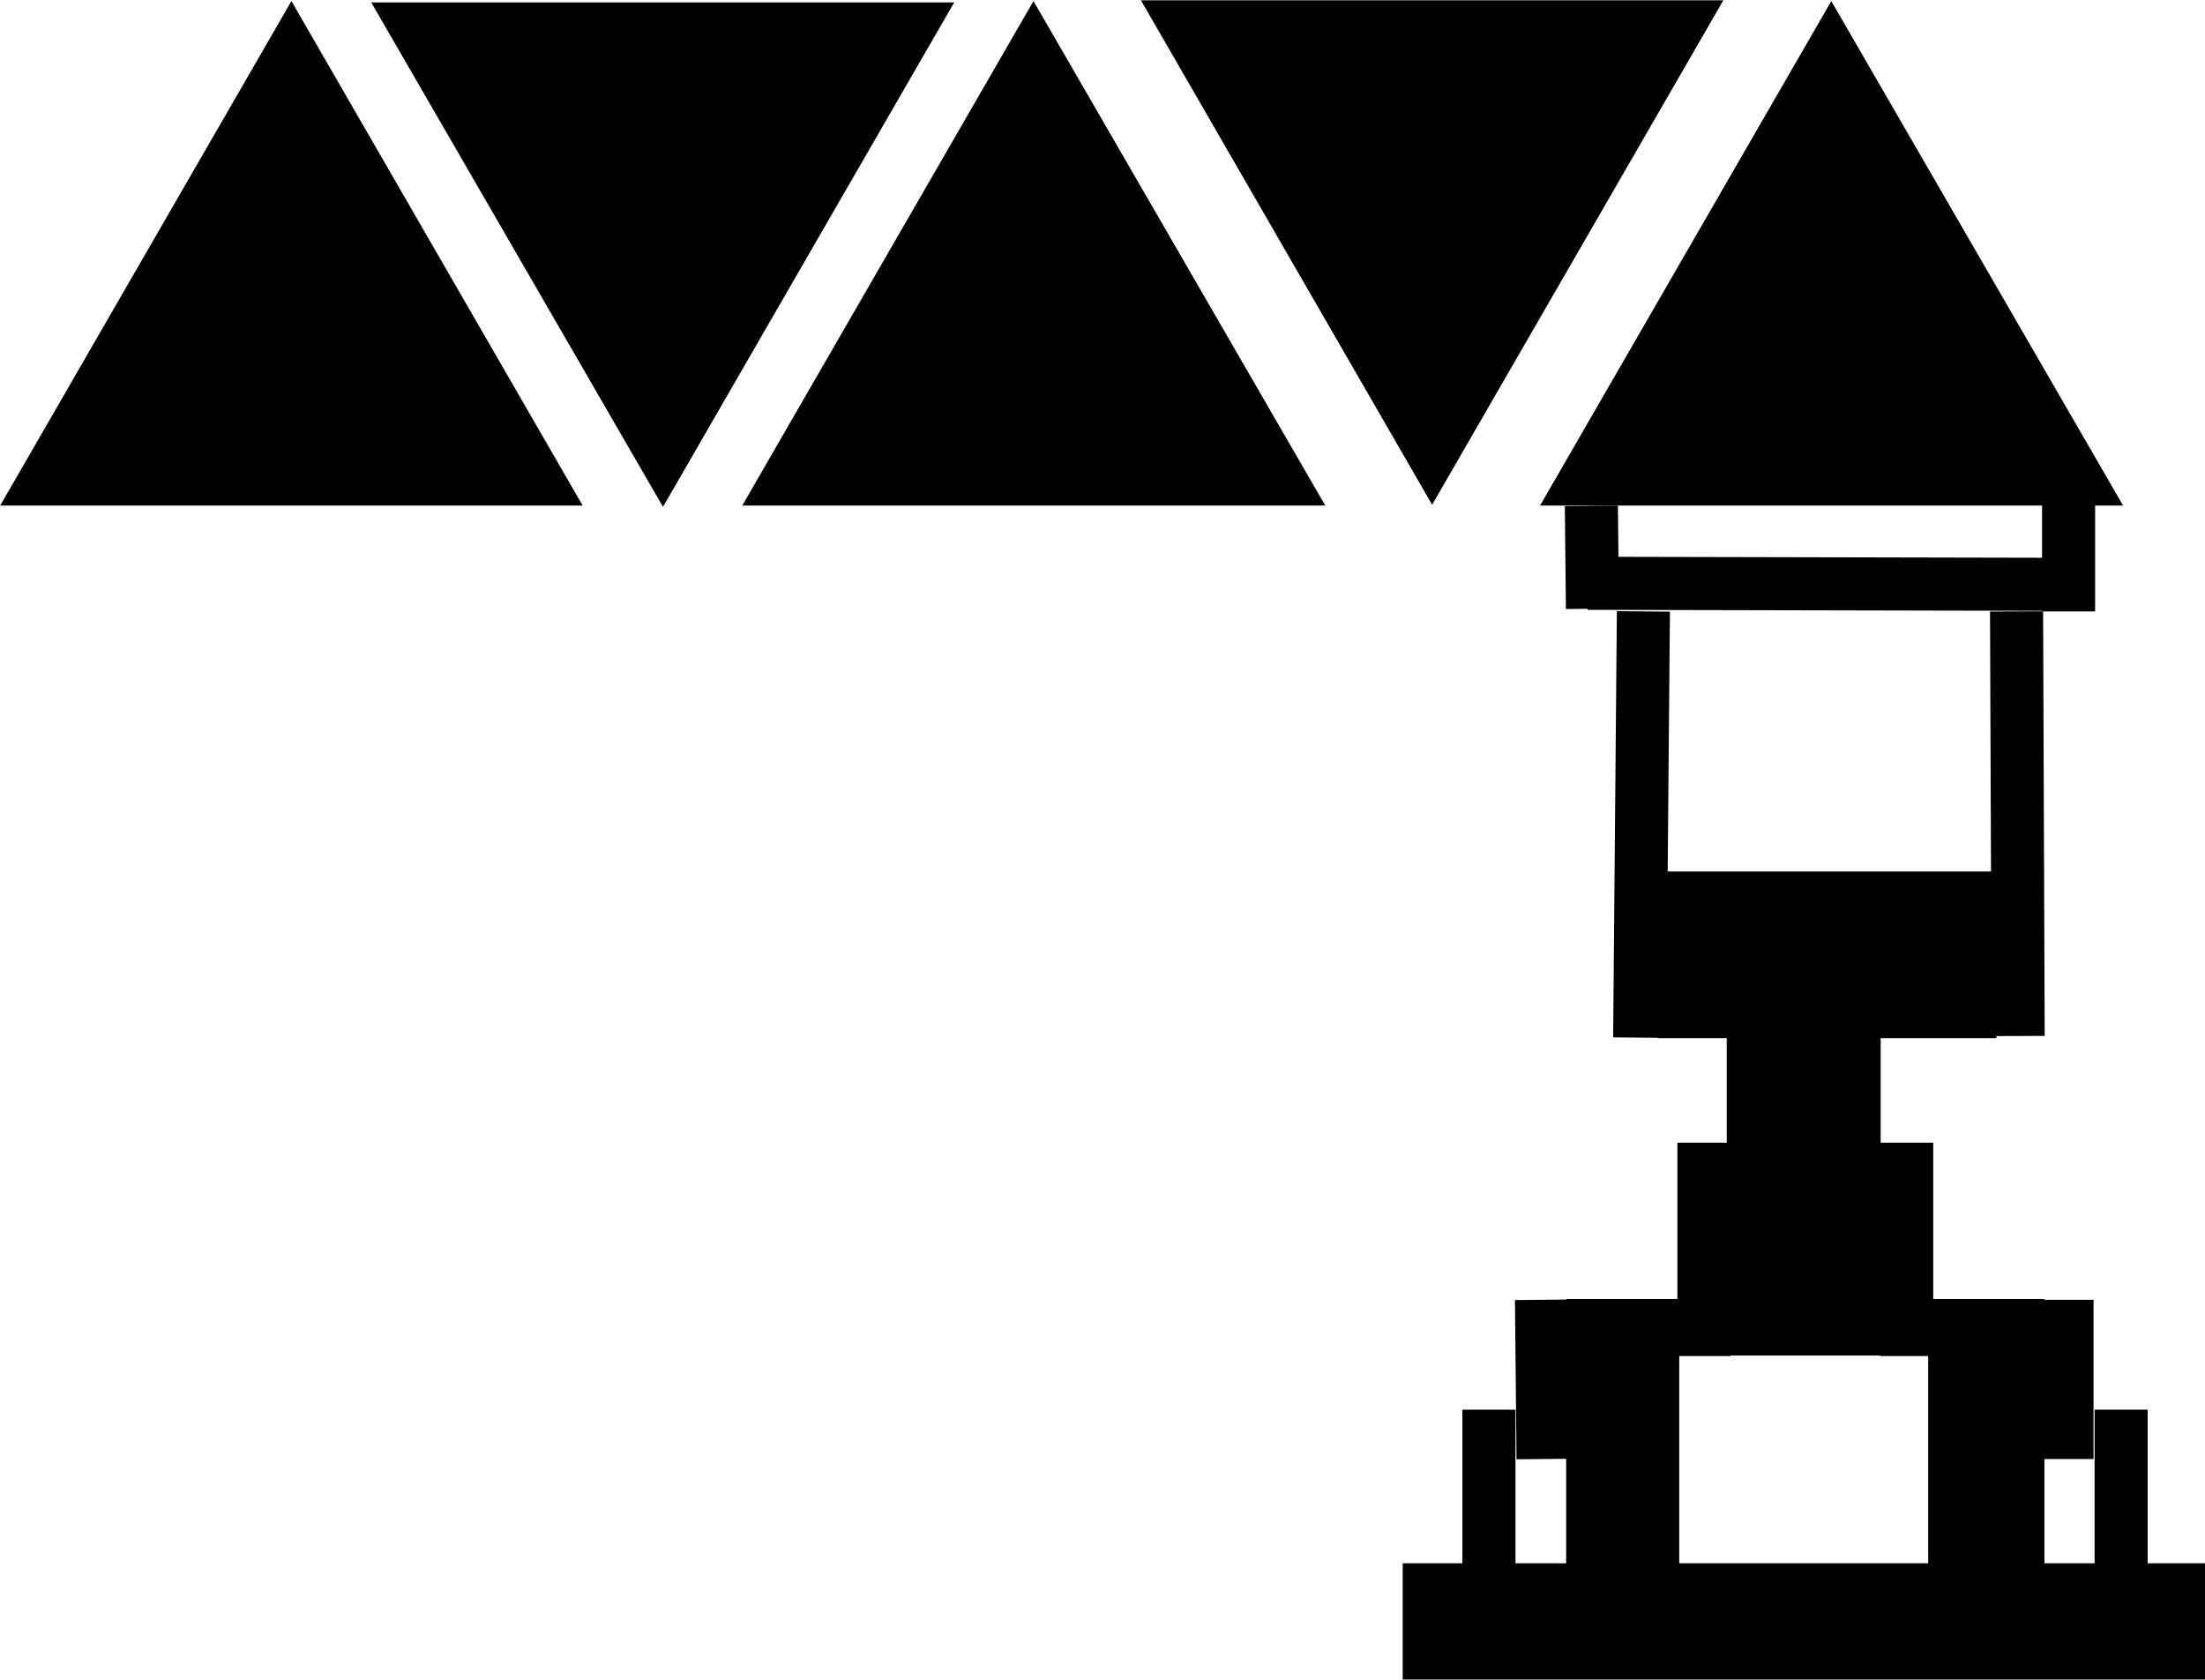
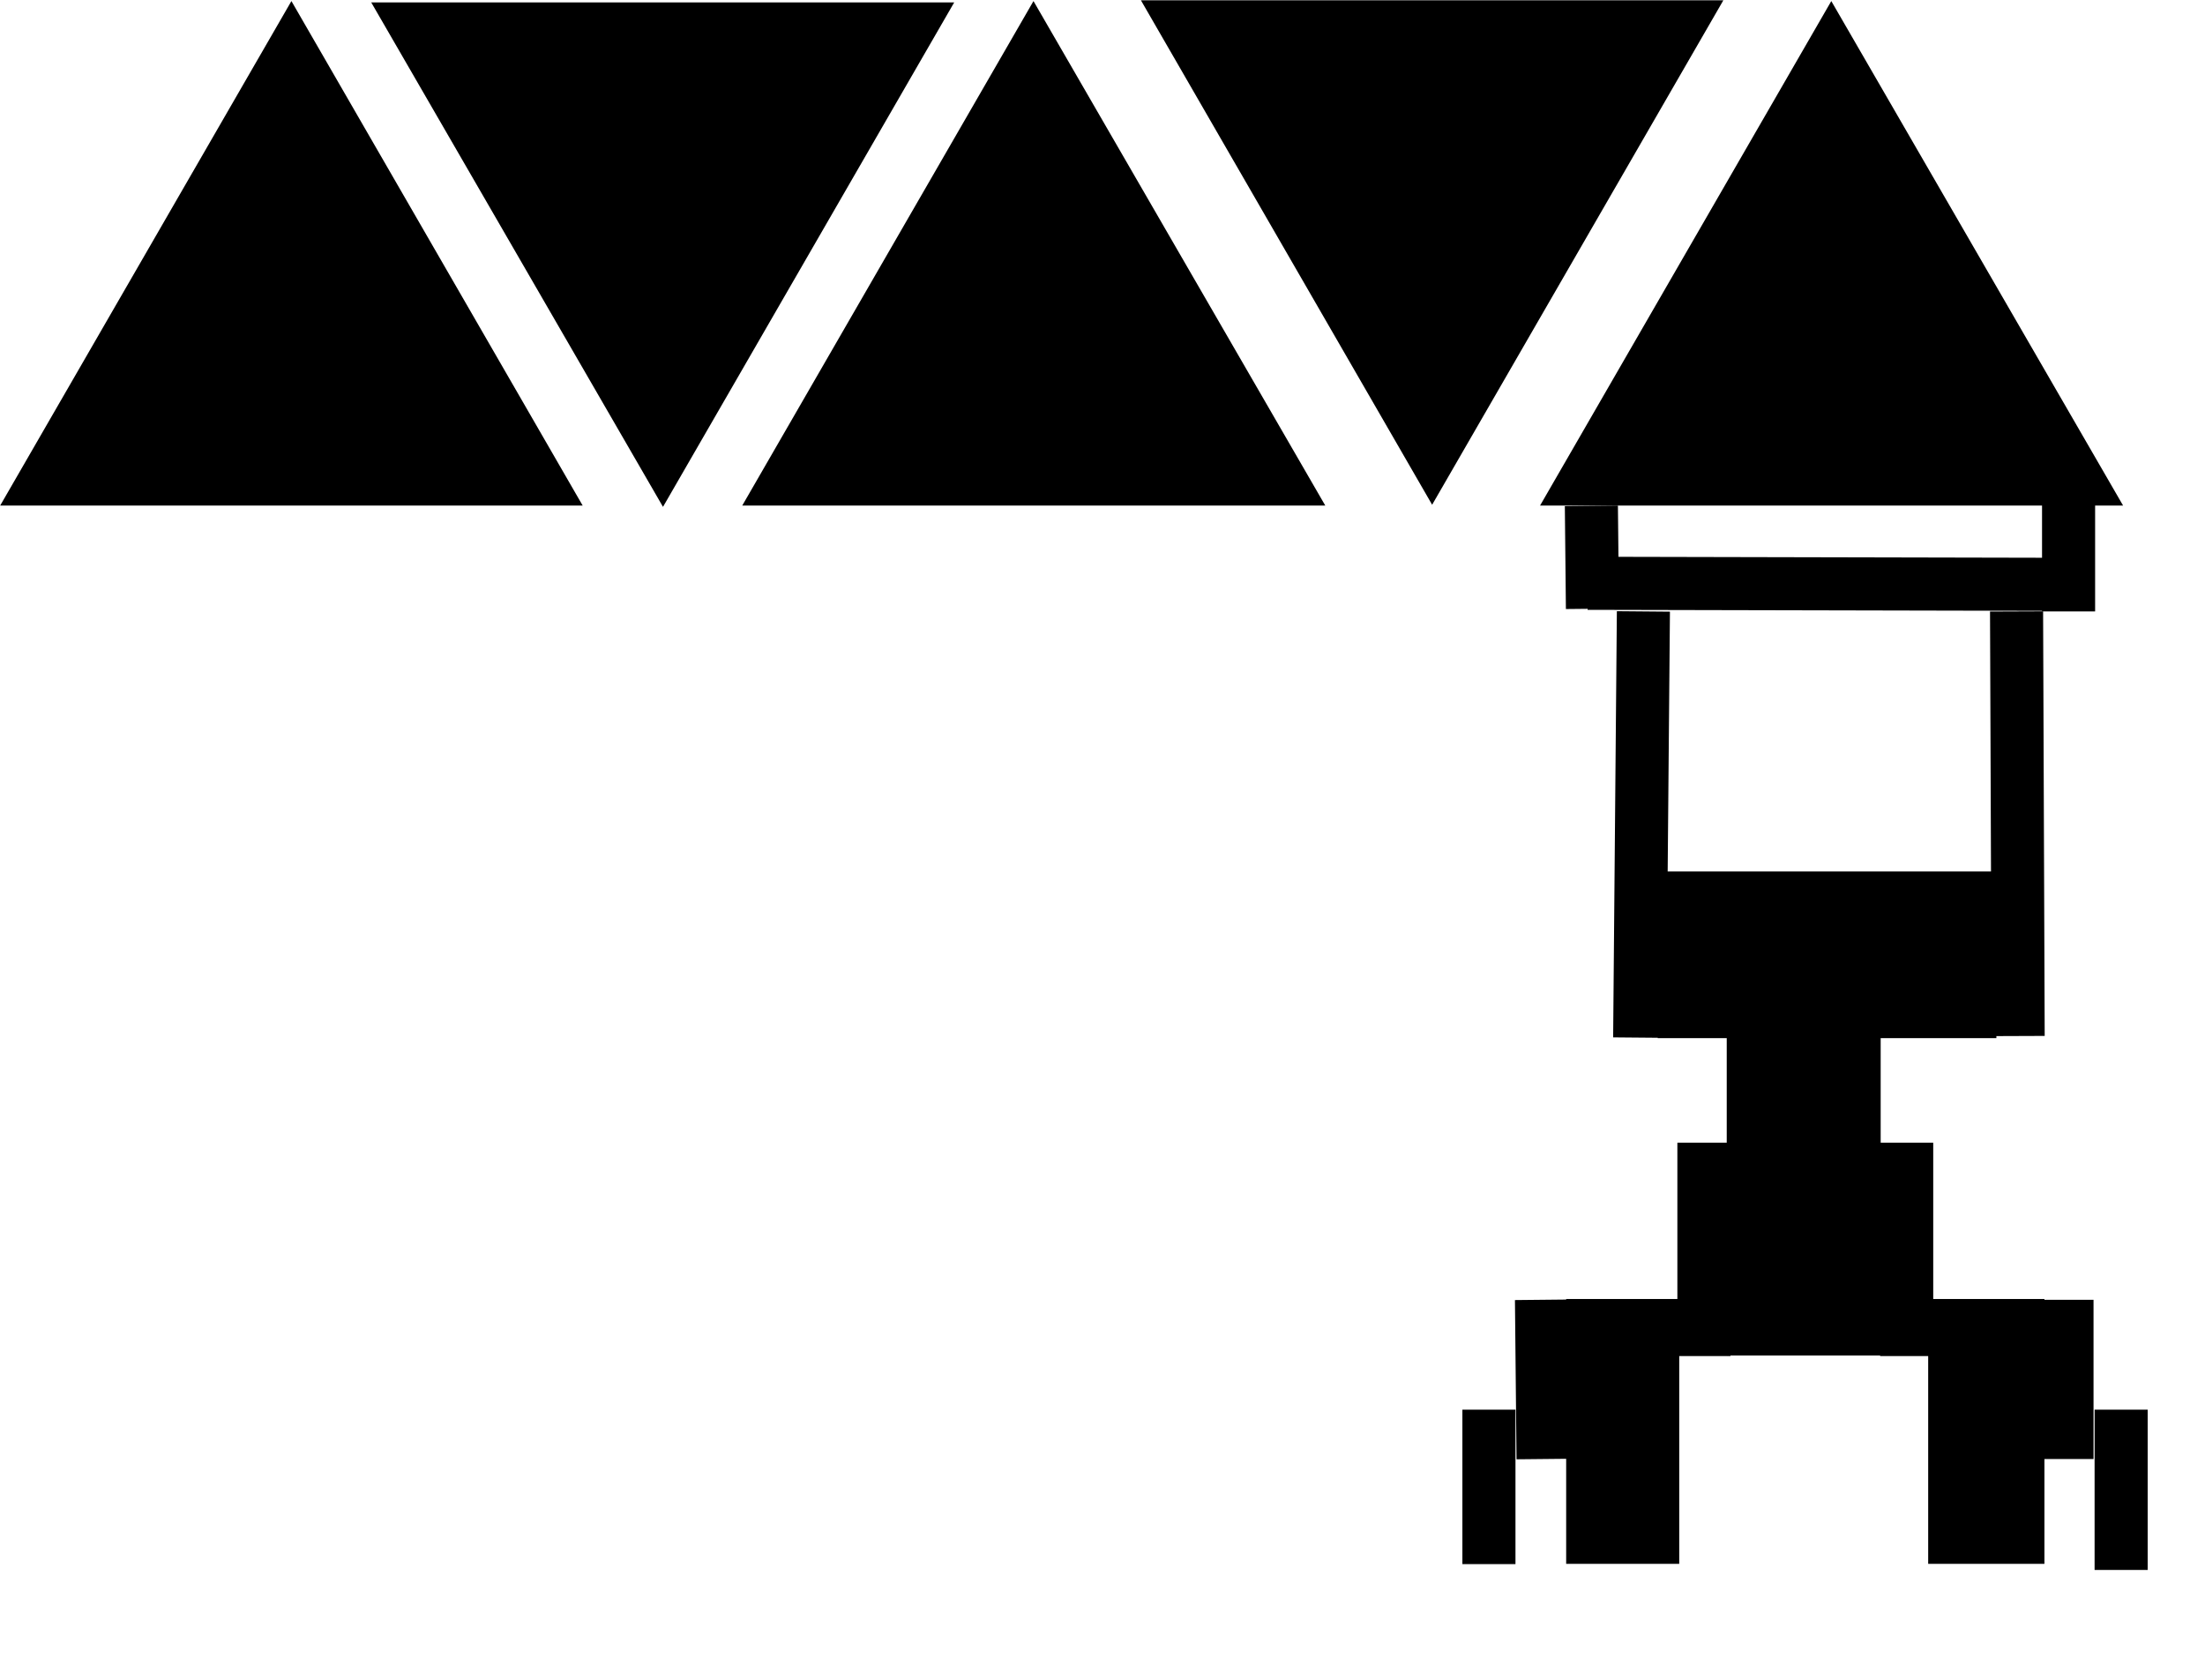
<svg xmlns="http://www.w3.org/2000/svg" id="Livello_1" data-name="Livello 1" viewBox="0 0 41.54 31.65">
  <defs>
    <style>.cls-1,.cls-3{fill:none;}.cls-2,.cls-3,.cls-4{stroke:#000;stroke-miterlimit:10;}.cls-2{stroke-width:0.25px;}</style>
  </defs>
  <line class="cls-1" x1="1.19" y1="8.75" x2="6.6" y2="0.99" />
-   <line class="cls-1" x1="11.55" y1="8.99" x2="6.6" y2="0.99" />
  <line class="cls-1" x1="1.19" y1="8.75" x2="11.55" y2="8.99" />
  <polygon class="cls-2" points="5.49 0.27 10.76 9.4 0.22 9.4 5.49 0.27" />
  <polygon class="cls-2" points="19.47 0.27 24.75 9.4 14.2 9.4 19.47 0.27" />
  <polygon class="cls-2" points="12.49 9.3 7.21 0.17 17.76 0.17 12.49 9.3" />
  <polygon class="cls-2" points="26.98 9.26 21.71 0.13 32.25 0.13 26.98 9.26" />
  <polygon class="cls-2" points="34.5 0.27 39.78 9.4 29.23 9.4 34.5 0.27" />
  <line class="cls-3" x1="29.98" y1="9.53" x2="30" y2="11.47" />
  <line class="cls-3" x1="39.03" y1="11.01" x2="29.91" y2="10.99" />
  <line class="cls-3" x1="38.97" y1="9.51" x2="38.97" y2="11.52" />
  <line class="cls-3" x1="30.96" y1="11.52" x2="30.89" y2="19.55" />
  <line class="cls-3" x1="37.99" y1="11.52" x2="38.02" y2="19.52" />
  <rect class="cls-4" x="31.73" y="16.92" width="5.38" height="2.14" />
  <rect class="cls-4" x="33.03" y="19.61" width="1.9" height="5.43" />
  <line class="cls-3" x1="32.1" y1="21.53" x2="32.1" y2="25.55" />
  <line class="cls-3" x1="35.92" y1="21.53" x2="35.92" y2="25.55" />
-   <rect class="cls-2" x="26.55" y="29.58" width="14.87" height="1.94" />
  <rect class="cls-2" x="29.63" y="24.6" width="1.88" height="4.74" />
  <rect class="cls-2" x="36.45" y="24.6" width="1.94" height="4.74" />
  <line class="cls-3" x1="38.94" y1="24.49" x2="38.94" y2="27.49" />
  <line class="cls-3" x1="39.96" y1="26.56" x2="39.96" y2="29.58" />
  <line class="cls-3" x1="28.05" y1="26.56" x2="28.05" y2="29.47" />
  <line class="cls-3" x1="29.04" y1="24.49" x2="29.07" y2="27.49" />
</svg>